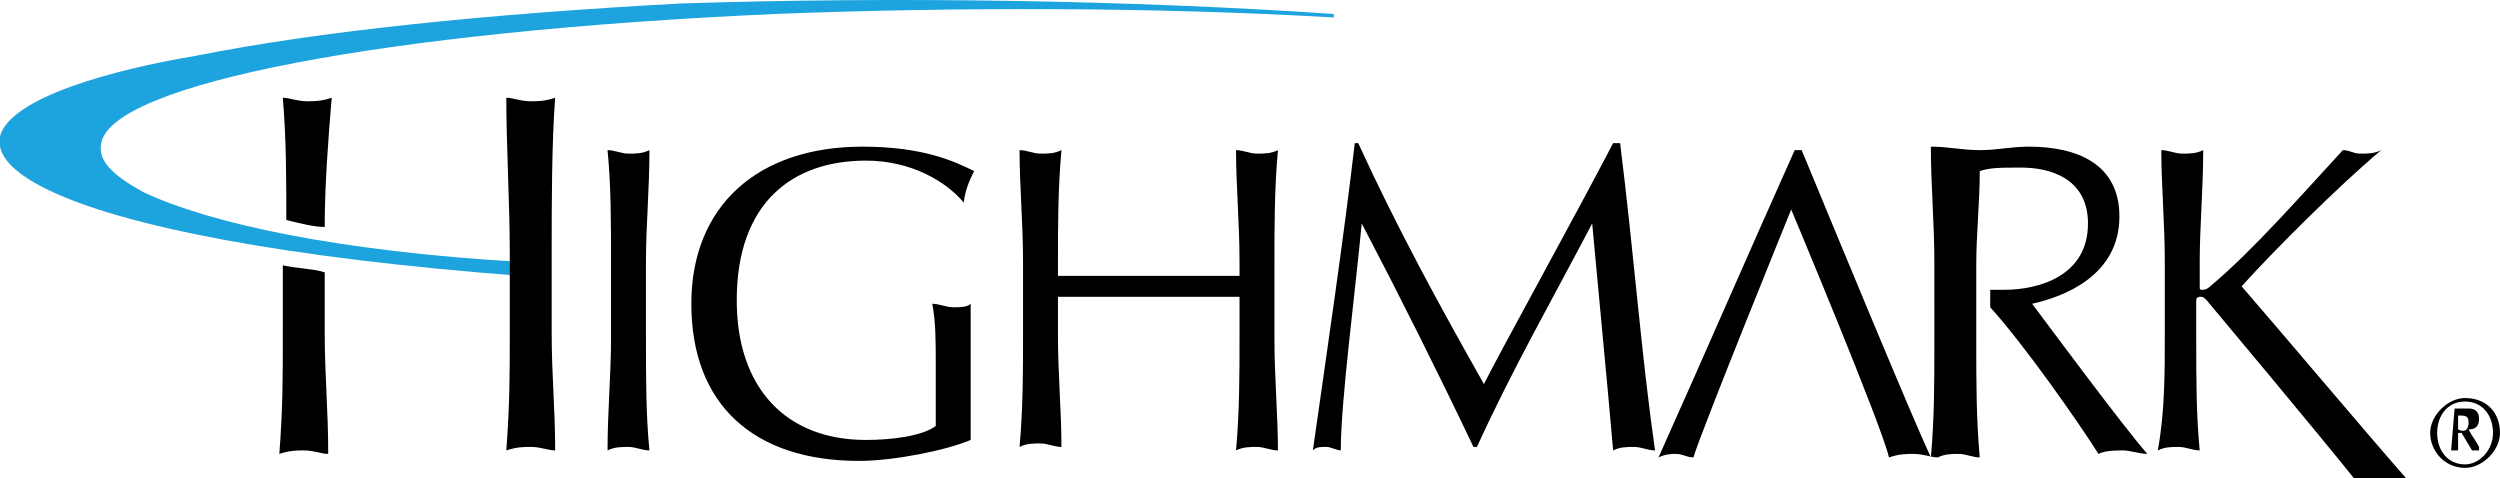
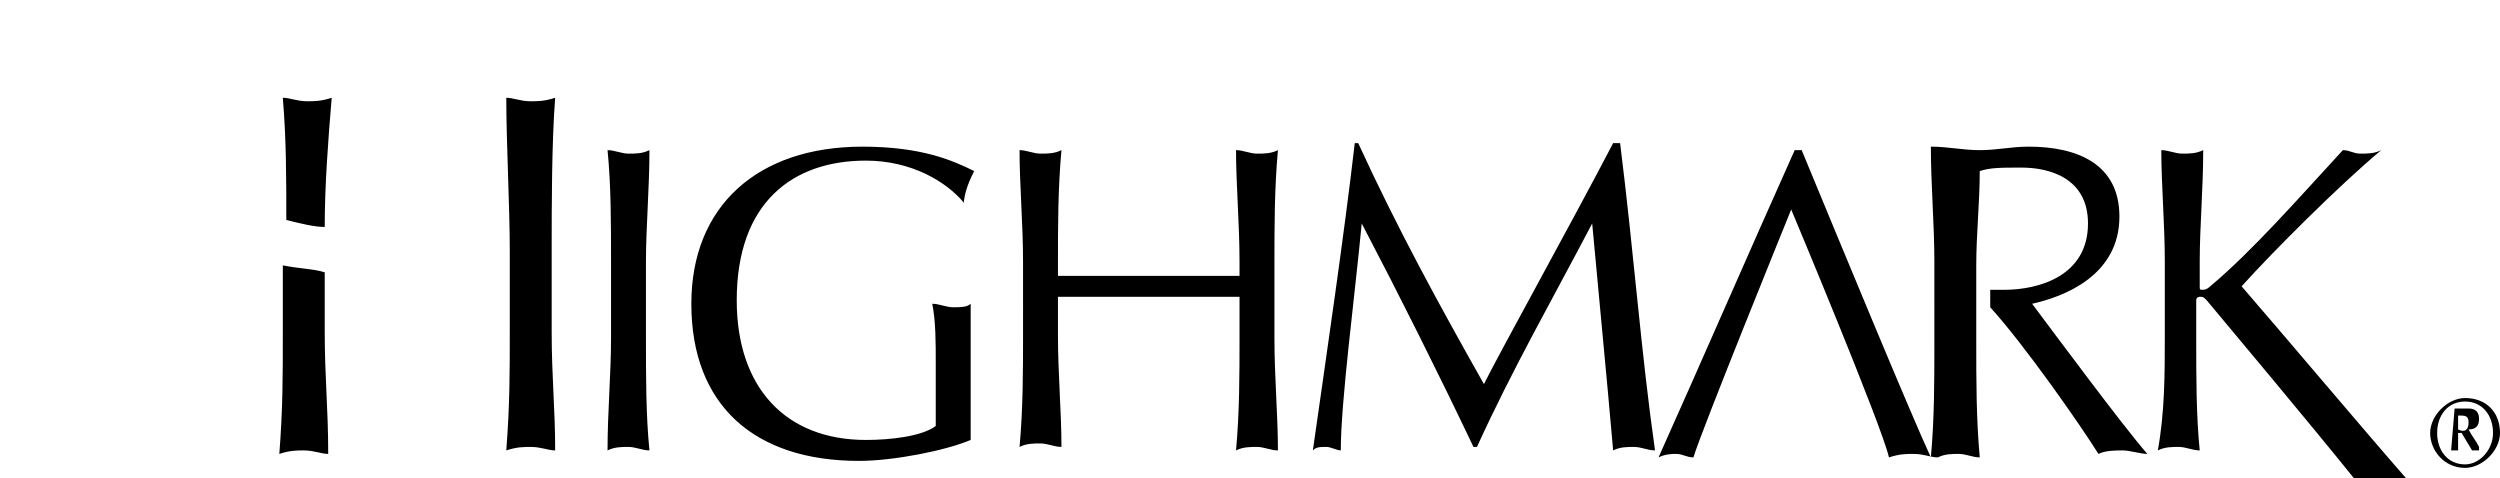
<svg xmlns="http://www.w3.org/2000/svg" version="1.1" id="Laag_1" x="0px" y="0px" viewBox="0 0 71.6 13.7" style="enable-background:new 0 0 71.6 13.7;" xml:space="preserve">
  <style type="text/css"> .st0{fill:#1DA3DD;} </style>
  <g>
-     <path class="st0" d="M19.5,0.1C13.9,0.4,9.1,0.9,5.6,1.6C3.2,2,0.3,2.8,0,3.9c-0.1,0.5,0.3,1,1.3,1.5c2.2,1.1,7,2,13.6,2.5l0-0.1 l0-0.1h0l0-0.1l0-0.1C9.7,7.2,6,6.4,4.1,5.5C3.2,5,2.8,4.6,2.9,4.1C3.2,2.4,11,0.9,22.2,0.4c5.2-0.2,10.8-0.2,16,0.1l0-0.1 C32.3,0,25.6-0.1,19.5,0.1" />
    <path d="M8.1,2.8c0.2,0,0.4,0.1,0.7,0.1c0.2,0,0.4,0,0.7-0.1C9.4,4,9.3,5.3,9.3,6.5C9,6.5,8.6,6.4,8.2,6.3C8.2,5.1,8.2,4,8.1,2.8z M17.5,7.5c0-1.1,0-2.2-0.1-3.2c0.2,0,0.4,0.1,0.6,0.1c0.2,0,0.4,0,0.6-0.1c0,1.1-0.1,2.2-0.1,3.2v2.2c0,1.1,0,2.2,0.1,3.2 c-0.2,0-0.4-0.1-0.6-0.1c-0.2,0-0.4,0-0.6,0.1c0-1.1,0.1-2.2,0.1-3.2V7.5z M27.6,5.8c-0.5-0.6-1.5-1.2-2.8-1.2 c-2.1,0-3.7,1.2-3.7,4c0,2.5,1.4,4,3.7,4c0.7,0,1.6-0.1,2-0.4c0-0.5,0-1.3,0-1.8c0-0.6,0-1.2-0.1-1.7c0.2,0,0.4,0.1,0.6,0.1 c0.2,0,0.4,0,0.5-0.1c0,0.4,0,1.5,0,2.9c0,0.3,0,0.7,0,1c-0.7,0.3-2.2,0.6-3.2,0.6c-3,0-4.8-1.6-4.8-4.5c0-2.8,1.9-4.5,4.9-4.5 c1.7,0,2.6,0.4,3.2,0.7c-0.1,0.2-0.3,0.6-0.3,1L27.6,5.8L27.6,5.8z M35.5,7.5c0-1.1-0.1-2.2-0.1-3.2c0.2,0,0.4,0.1,0.6,0.1 c0.2,0,0.4,0,0.6-0.1c-0.1,1.1-0.1,2.2-0.1,3.2v2.2c0,1.1,0.1,2.2,0.1,3.2c-0.2,0-0.4-0.1-0.6-0.1c-0.2,0-0.4,0-0.6,0.1 c0.1-1.1,0.1-2.2,0.1-3.2V8.5c-0.9,0-1.8,0-2.6,0c-0.9,0-1.8,0-2.6,0v1.1c0,1.1,0.1,2.2,0.1,3.2c-0.2,0-0.4-0.1-0.6-0.1 c-0.2,0-0.4,0-0.6,0.1c0.1-1.1,0.1-2.2,0.1-3.2V7.5c0-1.1-0.1-2.2-0.1-3.2c0.2,0,0.4,0.1,0.6,0.1c0.2,0,0.4,0,0.6-0.1 c-0.1,1.1-0.1,2.2-0.1,3.2v0.4c0.9,0,1.8,0,2.6,0c0.9,0,1.8,0,2.6,0V7.5z M38.9,4.1c1.1,2.4,2.3,4.6,3.6,6.9c0.5-1,2.5-4.6,3.7-6.9 h0.2c0.4,3.2,0.6,6,1,8.8c-0.2,0-0.4-0.1-0.6-0.1c-0.2,0-0.4,0-0.6,0.1c-0.2-2.3-0.4-4.3-0.6-6.5h0c-1.1,2.1-2.3,4.2-3.3,6.4h-0.1 c-1-2.1-2.1-4.3-3.2-6.4h0c-0.2,2.1-0.6,5.1-0.6,6.5c-0.1,0-0.3-0.1-0.4-0.1c-0.2,0-0.3,0-0.4,0.1c0.4-2.8,0.9-6.2,1.2-8.8H38.9 L38.9,4.1z M62,9.6V7.5c0-1.1-0.1-2.2-0.1-3.2c0.2,0,0.4,0.1,0.6,0.1c0.2,0,0.4,0,0.6-0.1c0,1.1-0.1,2.2-0.1,3.2v0.7 c0,0.1,0,0.1,0.1,0.1c0,0,0.1,0,0.2-0.1c1.2-1,2.6-2.6,3.8-3.9c0.2,0,0.3,0.1,0.5,0.1c0.2,0,0.4,0,0.6-0.1c-1.2,1-3.1,2.9-4,3.9 c1.3,1.5,3.4,4,4.8,5.6c-0.3,0-0.5-0.1-0.8-0.1c-0.2,0-0.5,0-0.7,0.1c-1.2-1.5-3.8-4.6-4.3-5.2c-0.1-0.1-0.1-0.1-0.2-0.1 c0,0-0.1,0-0.1,0.1v1.1c0,1.1,0,2.2,0.1,3.2c-0.2,0-0.4-0.1-0.6-0.1c-0.2,0-0.4,0-0.6,0.1C62,11.8,62,10.7,62,9.6z M15.8,7.2v2.3 c0,1.3,0.1,2.2,0.1,3.4c-0.2,0-0.4-0.1-0.7-0.1c-0.2,0-0.4,0-0.7,0.1c0.1-1.3,0.1-2.2,0.1-3.4V7.2c0-1.3-0.1-3.1-0.1-4.4 c0.2,0,0.4,0.1,0.7,0.1c0.2,0,0.4,0,0.7-0.1C15.8,4.1,15.8,5.9,15.8,7.2z M9.3,7.8L9.3,7.8l0,1.7c0,1.3,0.1,2.2,0.1,3.5 c-0.2,0-0.4-0.1-0.7-0.1c-0.2,0-0.4,0-0.7,0.1c0.1-1.3,0.1-2.2,0.1-3.5V7.6C8.6,7.7,9,7.7,9.3,7.8z M58.2,8.7 c0.6,0.8,2.6,3.5,3.3,4.3c-0.2,0-0.5-0.1-0.7-0.1c-0.2,0-0.5,0-0.7,0.1c-0.5-0.8-2.1-3.1-3.1-4.2h0V8.3c0.1,0,0.2,0,0.4,0 c1,0,2.4-0.4,2.4-1.9c0-1.3-1.1-1.6-1.9-1.6c-0.6,0-0.9,0-1.2,0.1c0,0.9-0.1,1.8-0.1,2.7v2.2c0,1.1,0,2.2,0.1,3.3 c-0.2,0-0.4-0.1-0.6-0.1c-0.2,0-0.4,0-0.6,0.1v0h0v0c-0.2,0-0.4-0.1-0.7-0.1c-0.2,0-0.4,0-0.7,0.1c-0.2-0.9-2.8-7.1-2.8-7.1 s-2.6,6.4-2.8,7.1c-0.2,0-0.3-0.1-0.5-0.1c-0.1,0-0.3,0-0.5,0.1c1.3-2.9,2.6-5.9,3.9-8.8h0.2c1.2,2.9,3.1,7.5,3.7,8.8 c0.1-1.1,0.1-2.2,0.1-3.2V7.5c0-1.1-0.1-2.2-0.1-3.3c0.5,0,0.9,0.1,1.4,0.1c0.5,0,0.9-0.1,1.4-0.1c1.4,0,2.6,0.5,2.6,2 C60.7,7.9,59.1,8.5,58.2,8.7L58.2,8.7z M70.6,11.5c0.5,0,0.8,0.4,0.8,0.9c0,0.5-0.4,0.9-0.8,0.9c-0.5,0-0.8-0.4-0.8-0.9 C69.8,11.9,70.1,11.5,70.6,11.5L70.6,11.5z M70.6,13.4c0.5,0,1-0.5,1-1c0-0.6-0.4-1-1-1c-0.5,0-1,0.5-1,1 C69.6,12.9,70,13.4,70.6,13.4z M70.2,12.9c0,0,0.1,0,0.1,0c0,0,0.1,0,0.1,0v-0.5h0.1l0.3,0.5c0,0,0.1,0,0.1,0c0,0,0.1,0,0.1,0 L71,12.8c-0.1-0.2-0.2-0.3-0.3-0.5c0.2,0,0.3-0.1,0.3-0.3c0-0.2-0.1-0.3-0.3-0.3h-0.4L70.2,12.9L70.2,12.9z M70.4,11.9L70.4,11.9 c0.2,0,0.3,0,0.3,0.2c0,0.2-0.1,0.3-0.3,0.2L70.4,11.9z" />
  </g>
</svg>